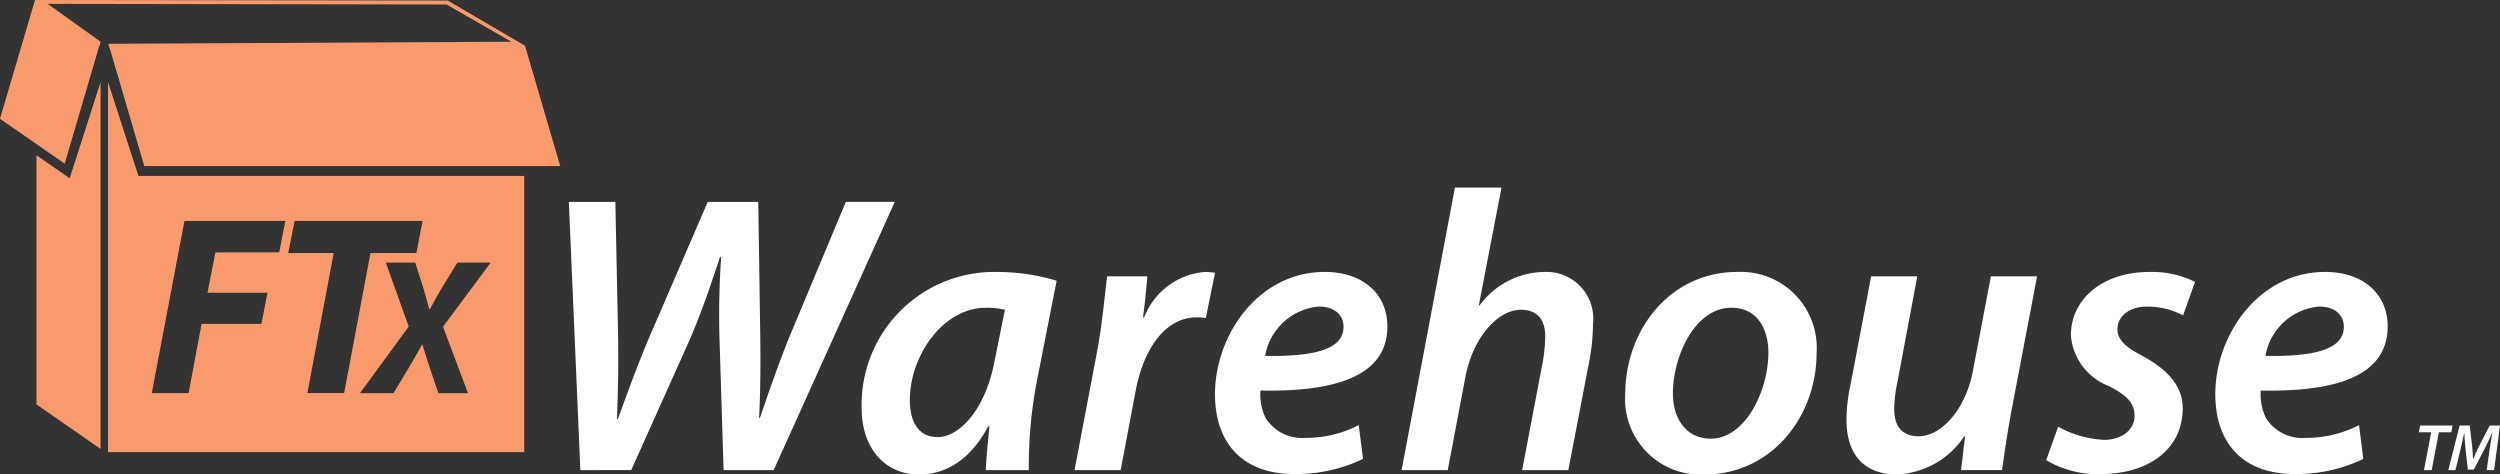
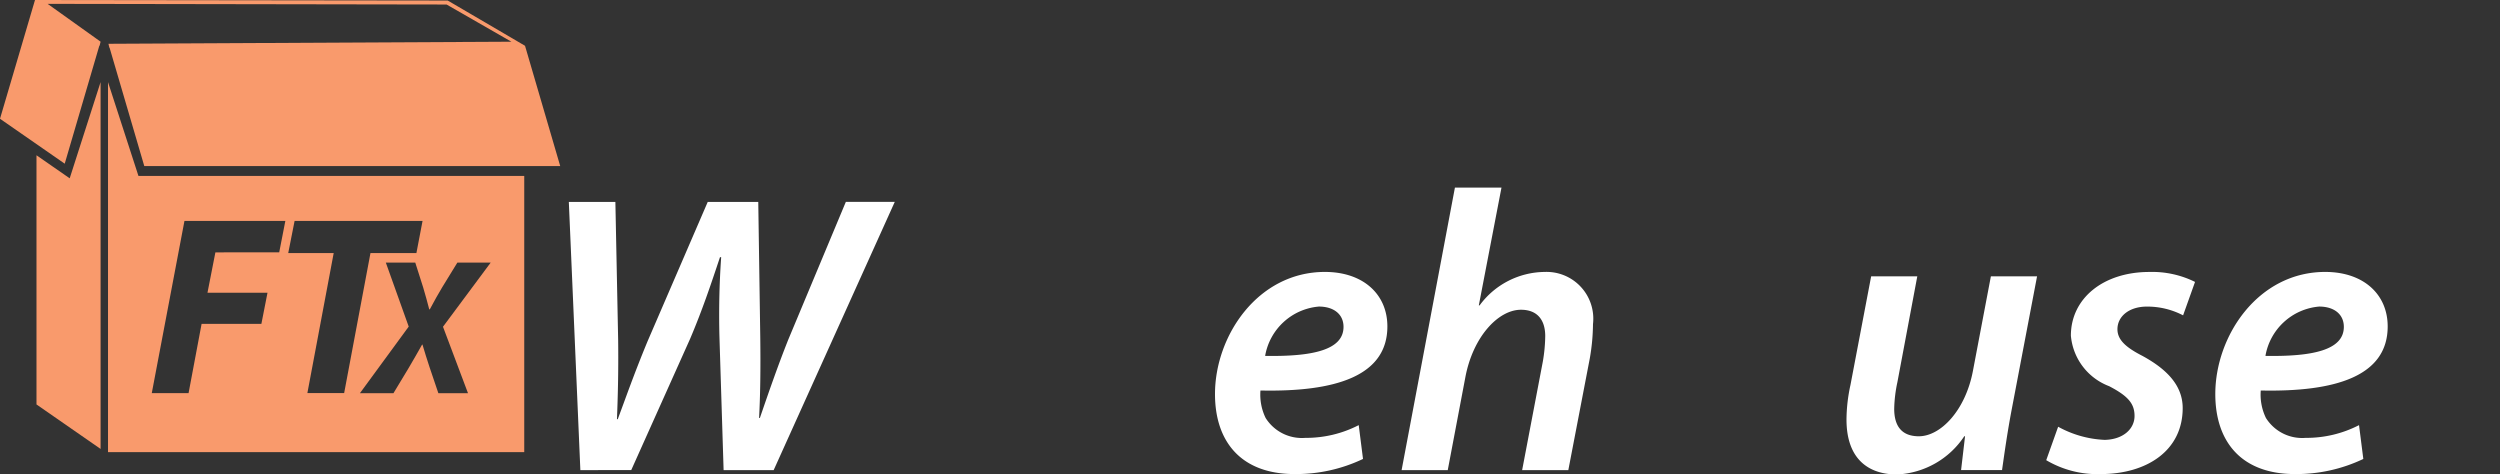
<svg xmlns="http://www.w3.org/2000/svg" id="Group_88" data-name="Group 88" width="147.86" height="28.063" viewBox="0 0 147.86 28.063">
  <rect x="0" y="0" width="147.86" height="28.063" fill="#333333" stroke="none" />
  <defs>
    <clipPath id="clip-path">
      <rect id="Rectangle_70" data-name="Rectangle 70" width="147.86" height="28.063" fill="none" />
    </clipPath>
  </defs>
-   <path id="Path_261" data-name="Path 261" d="M223.684,39.337l-.078.4h.731l-.426,2.237h.457l.423-2.237h.735l.078-.4Z" transform="translate(-80.547 -14.17)" fill="#fff" />
  <g id="Group_89" data-name="Group 89" transform="translate(0 0)">
    <g id="Group_88-2" data-name="Group 88" clip-path="url(#clip-path)">
-       <path id="Path_262" data-name="Path 262" d="M228.6,41.974l.176-1.24c.04-.27.094-.642.161-.967h-.012c-.137.31-.294.649-.438.928l-.649,1.248h-.353l-.137-1.228c-.031-.294-.054-.633-.07-.947h-.008c-.07.3-.148.7-.215.967l-.3,1.24h-.422L227,39.337h.6l.141,1.232c.02.235.047.509.051.759h.016c.094-.25.219-.528.333-.755l.637-1.236h.61l-.348,2.637Z" transform="translate(-81.528 -14.17)" fill="#fff" />
      <path id="Path_263" data-name="Path 263" d="M26.413.267l3.832,2.2L6.414,2.59l.055.235h.013L8.533,9.82h24.6L31.052,2.708,26.48.031,2.07,0,0,7.024,3.828,9.681,5.876,2.7l.013.009.061-.243L2.816.228ZM2.158,9.183V23.921l3.791,2.631V4.855L4.122,10.546Zm4.23-4.327V26.741H31.006V10.407H8.189Zm19,13.438h.034c.287-.527.482-.894.734-1.306l.893-1.455h1.971L26.2,19.325l1.479,3.93H25.926L25.4,21.7c-.149-.47-.275-.837-.413-1.318h-.023c-.252.436-.458.825-.79,1.375l-.905,1.5H21.286l2.887-3.941L22.82,15.533h1.741l.47,1.478c.138.481.241.825.355,1.283m-7.963-5.226h7.568l-.363,1.9H21.911l-1.556,8.278H18.18l1.556-8.278H17.047Zm-6.514,0h5.967l-.363,1.858H12.739l-.468,2.387h3.55l-.362,1.843H11.923l-.77,4.094H8.977Z" transform="translate(0 0)" fill="#f99a6c" />
      <path id="Path_264" data-name="Path 264" d="M53.267,34.528l-.682-15.861h2.753l.164,8.166c.024,1.977-.023,3.436-.07,4.683h.047c.494-1.318.965-2.683,1.765-4.613L60.8,18.667h2.989l.118,8c.024,1.976,0,3.459-.07,4.777h.047c.518-1.506,1.036-3.012,1.671-4.613l3.413-8.166h2.894L64.7,34.528H61.739L61.5,26.879a49.241,49.241,0,0,1,.095-4.942h-.071c-.541,1.624-1.036,3.107-1.765,4.824l-3.483,7.766Z" transform="translate(-18.942 -6.724)" fill="#fff" />
-       <path id="Path_265" data-name="Path 265" d="M87,36.86c.024-.683.118-1.6.212-2.589h-.071c-1.129,2.118-2.636,2.848-4.095,2.848-2.048,0-3.389-1.6-3.389-3.907a7.848,7.848,0,0,1,8.071-8.071,12.192,12.192,0,0,1,3.46.518l-1.177,5.977a26.677,26.677,0,0,0-.47,5.224Zm1.13-9.483A4.612,4.612,0,0,0,87,27.259c-2.542,0-4.494,2.848-4.494,5.459,0,1.2.447,2.189,1.647,2.189,1.271,0,2.824-1.6,3.366-4.518Z" transform="translate(-28.694 -9.056)" fill="#fff" />
-       <path id="Path_266" data-name="Path 266" d="M99.336,36.86l1.342-7.06c.306-1.624.447-3.365.588-4.4h2.377c-.07.777-.141,1.576-.258,2.423h.07a4.215,4.215,0,0,1,3.6-2.683,5.044,5.044,0,0,1,.588.047L107.1,27.87a3.237,3.237,0,0,0-.518-.047c-1.953,0-3.2,1.977-3.647,4.424l-.871,4.613Z" transform="translate(-35.783 -9.056)" fill="#fff" />
      <path id="Path_267" data-name="Path 267" d="M121.073,36.2a9.2,9.2,0,0,1-4.047.894c-3.177,0-4.707-1.93-4.707-4.731,0-3.459,2.542-7.224,6.5-7.224,2.259,0,3.695,1.318,3.695,3.224,0,2.942-3.083,3.883-7.507,3.789a3.161,3.161,0,0,0,.306,1.624,2.533,2.533,0,0,0,2.353,1.177,6.778,6.778,0,0,0,3.153-.753Zm-2.612-9.013a3.53,3.53,0,0,0-3.177,2.918c2.825.047,4.636-.353,4.636-1.718,0-.753-.588-1.2-1.459-1.2" transform="translate(-40.459 -9.056)" fill="#fff" />
      <path id="Path_268" data-name="Path 268" d="M129.571,34.051l3.153-16.709h2.754l-1.341,6.966h.047a4.825,4.825,0,0,1,3.835-1.977,2.766,2.766,0,0,1,2.871,3.083,12.21,12.21,0,0,1-.188,2.024l-1.271,6.613H136.7l1.224-6.425a9.4,9.4,0,0,0,.141-1.506c0-.87-.4-1.553-1.436-1.553-1.341,0-2.848,1.6-3.294,4.024L132.3,34.051Z" transform="translate(-46.674 -6.247)" fill="#fff" />
-       <path id="Path_269" data-name="Path 269" d="M161.562,29.894c0,3.883-2.73,7.225-6.636,7.225a4.458,4.458,0,0,1-4.683-4.731c0-3.883,2.706-7.248,6.612-7.248a4.491,4.491,0,0,1,4.707,4.754m-8.5,2.424c0,1.576.847,2.683,2.235,2.683,2.047,0,3.413-2.824,3.413-5.107,0-1.177-.518-2.636-2.189-2.636-2.189,0-3.459,2.919-3.459,5.06" transform="translate(-54.12 -9.056)" fill="#fff" />
      <path id="Path_270" data-name="Path 270" d="M181.967,25.545l-1.506,7.907c-.258,1.365-.424,2.565-.565,3.553h-2.423l.235-2h-.047a5.051,5.051,0,0,1-3.977,2.259c-1.671,0-2.988-.894-2.988-3.248a9.776,9.776,0,0,1,.235-2.047l1.224-6.425h2.729l-1.177,6.26a8.162,8.162,0,0,0-.189,1.577c0,.941.377,1.624,1.459,1.624,1.271,0,2.754-1.506,3.2-3.883l1.059-5.577Z" transform="translate(-61.487 -9.202)" fill="#fff" />
      <path id="Path_271" data-name="Path 271" d="M189.866,34.295a6.253,6.253,0,0,0,2.753.777c1.106-.024,1.765-.659,1.765-1.412,0-.729-.376-1.177-1.505-1.765a3.522,3.522,0,0,1-2.26-2.988c0-2.212,1.93-3.766,4.637-3.766a5.691,5.691,0,0,1,2.706.589l-.706,1.977a4.574,4.574,0,0,0-2.142-.518c-1.035,0-1.741.565-1.741,1.341,0,.635.518,1.083,1.482,1.577,1.248.683,2.377,1.624,2.377,3.082,0,2.518-2.118,3.907-4.871,3.907a5.932,5.932,0,0,1-3.2-.823Z" transform="translate(-68.139 -9.056)" fill="#fff" />
      <path id="Path_272" data-name="Path 272" d="M213.546,36.2a9.2,9.2,0,0,1-4.047.894c-3.177,0-4.707-1.93-4.707-4.731,0-3.459,2.542-7.224,6.5-7.224,2.259,0,3.695,1.318,3.695,3.224,0,2.942-3.083,3.883-7.507,3.789a3.162,3.162,0,0,0,.306,1.624,2.533,2.533,0,0,0,2.353,1.177,6.778,6.778,0,0,0,3.153-.753Zm-2.612-9.013a3.53,3.53,0,0,0-3.177,2.918c2.825.047,4.637-.353,4.637-1.718,0-.753-.588-1.2-1.459-1.2" transform="translate(-73.77 -9.056)" fill="#fff" />
    </g>
  </g>
</svg>